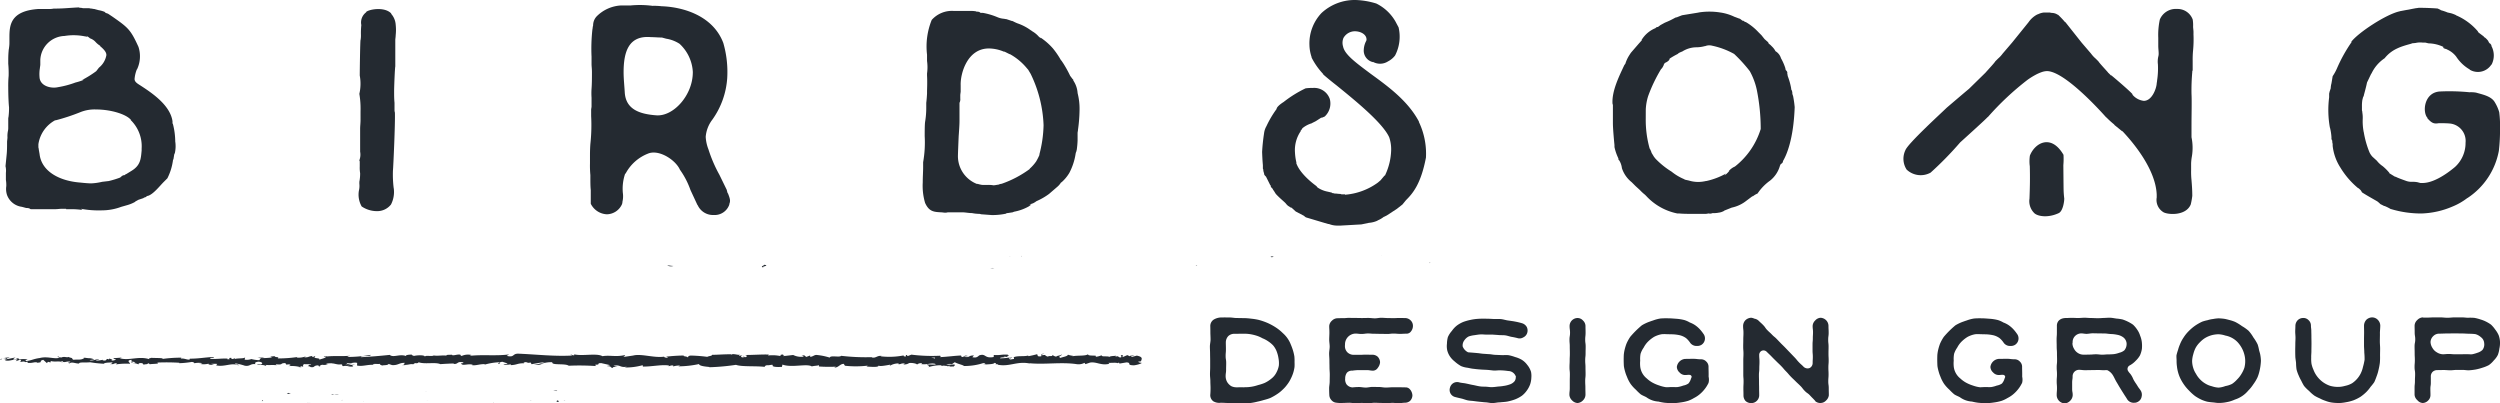
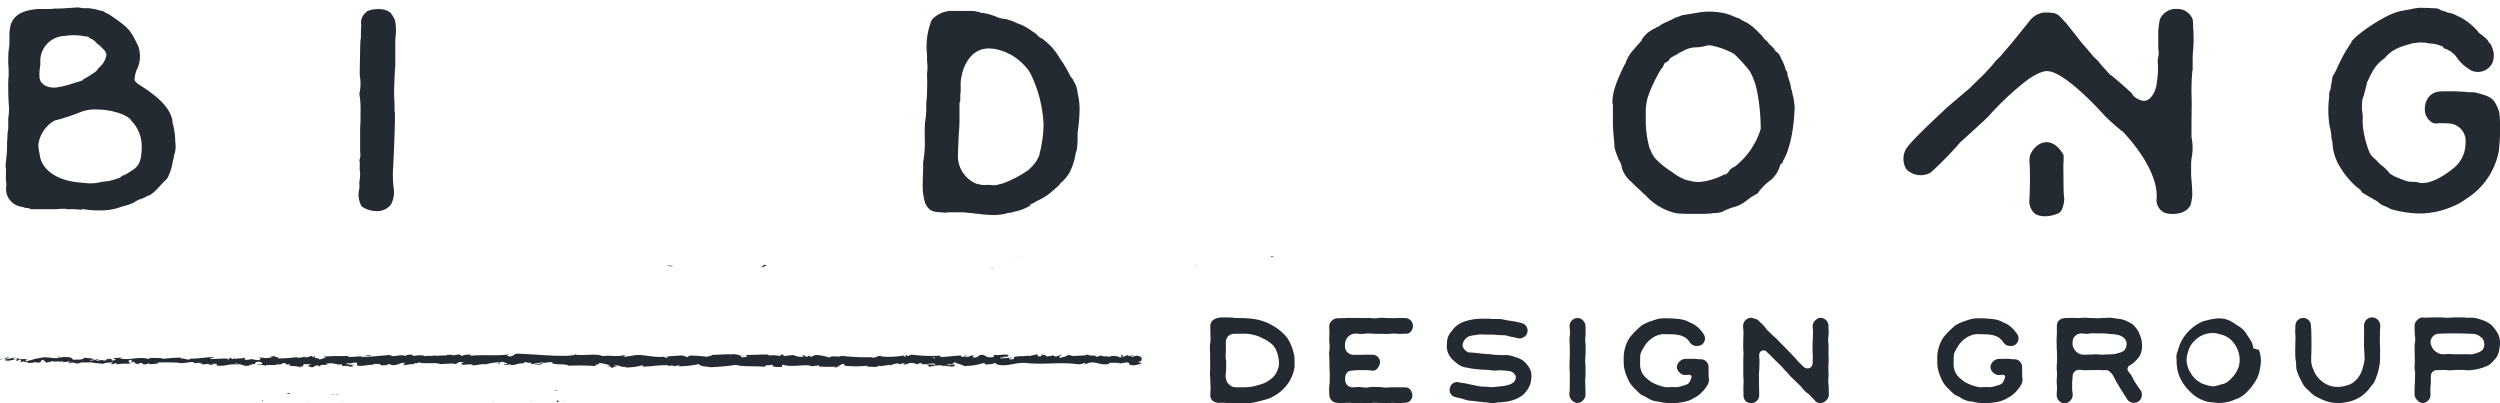
<svg xmlns="http://www.w3.org/2000/svg" width="375.677" height="60.627" viewBox="0 0 375.677 60.627">
  <g id="Group_306" data-name="Group 306" transform="translate(-75.999 -7353)">
    <g id="Group_146" data-name="Group 146" transform="translate(0 143)">
      <path id="Path_10" data-name="Path 10" d="M349.774,78.026a7.38,7.38,0,0,1,0,.792,5.46,5.46,0,0,1-.208.917,5.676,5.676,0,0,1-.361.862,4.67,4.67,0,0,1-.529.861,5.01,5.01,0,0,1-.682.765,5.166,5.166,0,0,1-.806.653,8.113,8.113,0,0,1-.9.528c-.042.028-.1.043-.14.07a7.728,7.728,0,0,1-.973.305c-.32.1-.639.182-.973.251a8.314,8.314,0,0,1-.987.195,9.488,9.488,0,0,1-1.085.069c-.348.014-.708,0-1.07-.013s-.723-.028-1.07-.042c-.43,0-.861-.042-1.293-.042a1.761,1.761,0,0,1-1.126-.223,1.138,1.138,0,0,1-.459-.945s.042-.4.042-1.043c0-.292-.028-.653-.028-1.043,0-.32-.055-.668-.055-1.029s.027-.695.027-1.042V77.831c0-.348-.014-.695-.014-1.043s-.027-.709-.027-1.042c0-.362.1-.709.1-1.043,0-.39-.028-.737-.028-1.043,0-.639-.013-1.029-.013-1.029a1.148,1.148,0,0,1,.514-.931,2.284,2.284,0,0,1,1.278-.32c.362-.014.723,0,1.1,0s.723.083,1.086.083.737.014,1.1.014a9.062,9.062,0,0,1,1.057.083,8.827,8.827,0,0,1,1.069.167,8.535,8.535,0,0,1,1.015.32,7.705,7.705,0,0,1,.974.444,8.328,8.328,0,0,1,.9.556,6.6,6.6,0,0,1,.806.682,4.39,4.39,0,0,1,1.209,1.738,8.479,8.479,0,0,1,.321.876,6.714,6.714,0,0,1,.208.9,7.5,7.5,0,0,1,.027.778m-2.363.6a3.79,3.79,0,0,0-.042-1.043,4.886,4.886,0,0,0-.306-1.154,3.2,3.2,0,0,0-.5-.834,4.192,4.192,0,0,0-.75-.626,4.253,4.253,0,0,0-.862-.459,4.586,4.586,0,0,0-.89-.389,6.877,6.877,0,0,0-.931-.223,5.619,5.619,0,0,0-.974-.07c-.667-.013-.667.014-1.334.014a1.33,1.33,0,0,0-.987.321,1.374,1.374,0,0,0-.39.986c0,.5.014.5.014,1.016s-.042.514-.042,1.015.083.514.083,1.029-.014.5-.014,1.015-.069.514-.069,1.015a1.808,1.808,0,0,0,.223.835,1.874,1.874,0,0,0,.611.625,1.805,1.805,0,0,0,.835.181c.528,0,.528-.014,1.069,0h.084v-.014a5.932,5.932,0,0,0,2.043-.32,6.946,6.946,0,0,0,.987-.319,4.684,4.684,0,0,0,1.043-.669,2.679,2.679,0,0,0,.764-.959,3.33,3.33,0,0,0,.334-.973" transform="translate(-79.246 7186.327)" fill="#242a31" />
      <path id="Path_11" data-name="Path 11" d="M366.928,82.251a1.544,1.544,0,0,1,.306.834,1.215,1.215,0,0,1-.362.835,1.142,1.142,0,0,1-.834.264c-.014,0-.014.013-.027.013-.291,0-.583.083-.877.083s-.583-.069-.875-.069-.6.056-.89.056-.583-.042-.876-.042c-.32,0-.639-.028-.959-.028s-.626.083-.946.083-.639-.055-.959-.055-.626.042-.946.042-.64-.07-.959-.07-.64.028-.946.028a4.832,4.832,0,0,1-1.1-.056,1.087,1.087,0,0,1-.639-.4,1.155,1.155,0,0,1-.292-.723s-.027-.39-.027-1.029c0-.305.083-.653.083-1.043,0-.333.013-.681.013-1.042,0-.334-.042-.681-.042-1.043s-.013-.695-.013-1.043-.042-.695-.042-1.042.083-.7.083-1.043-.07-.709-.07-1.029c0-.389.028-.751.028-1.042,0-.64-.028-.529-.028-1.043a1.178,1.178,0,0,1,.418-.793,1.2,1.2,0,0,1,.9-.36c.292-.014.583-.014.876-.014s.584-.056.877-.042.583.014.89.014.639.013.959.013.654-.013.973-.013.64.055.973.055.64-.083.96-.083.653.042.973.042c.291,0,.583.014.877.014s.569-.027.861-.027.583.013.875.013a1.2,1.2,0,0,1,.821.347,1.138,1.138,0,0,1,.347.793,1.323,1.323,0,0,1-.278.848.822.822,0,0,1-.709.361c-.473,0-.473.027-.959.027s-.473-.042-.959-.042-.487.056-.96.056-.487-.014-.96-.014-.487-.014-.959-.014c-.487,0-.487-.042-.96-.042s-.486.07-.973.07-.473-.056-.959-.056a1.623,1.623,0,0,0-1.53,1.529c0,.195-.014.195-.014.39a1.311,1.311,0,0,0,.376.9,1.366,1.366,0,0,0,.917.374h.917c.473,0,.473-.027.931-.027s.473.014.931.014a1.188,1.188,0,0,1,.848.292,1.276,1.276,0,0,1,.362.834,1.551,1.551,0,0,1-.335.834.883.883,0,0,1-.694.431c-.514,0-.459-.083-1.042-.083h-1.044a6.718,6.718,0,0,0-1.042.083,1.023,1.023,0,0,0-.821.305,1.41,1.41,0,0,0-.264.861,1.36,1.36,0,0,0,.195.877,1.2,1.2,0,0,0,.917.473,8.38,8.38,0,0,1,1-.056c.292,0,.626.083,1,.083.306,0,.64-.1.987-.1s.668.014,1,.014.667.083.986.083c.348,0,.7-.042,1-.042h1c.6,0,.5.014.987.014a.838.838,0,0,1,.708.361" transform="translate(-78.99 7186.328)" fill="#242a31" />
      <path id="Path_12" data-name="Path 12" d="M384.85,80.455a3.545,3.545,0,0,1-.181.973,3.745,3.745,0,0,1-.459.876,3.677,3.677,0,0,1-.779.835,4.971,4.971,0,0,1-1.015.542,7.556,7.556,0,0,1-1.112.32c-.347.07-.737.083-1.139.126-.083,0-.153.014-.252.014-.291.027-.611.1-.93.1s-.612-.083-.945-.111c-.306-.014-.612-.056-.931-.084s-.612-.069-.931-.111-.625-.042-.931-.112-.6-.195-.9-.264-.612-.139-.917-.222a1.094,1.094,0,0,1-.709-.514,1.118,1.118,0,0,1-.1-.876,1.138,1.138,0,0,1,.514-.709,1.12,1.12,0,0,1,.876-.112c.348.1.723.1,1.056.181.362.07.709.167,1.057.222.362.07.708.167,1.056.209.292.042.583.027.862.042s.583.069.861.069a8.072,8.072,0,0,0,.862-.083c.292-.027.612-.042.9-.1a4.3,4.3,0,0,0,.89-.209,1.584,1.584,0,0,0,.765-.487.98.98,0,0,0,.194-.6.415.415,0,0,1,.027-.112.151.151,0,0,1-.042-.069,1.214,1.214,0,0,0-1.125-.765,9.039,9.039,0,0,0-1.071-.1c-.361-.027-.722.042-1.084.028-.348-.028-.682-.083-.987-.1-.361-.027-.695-.027-1-.056-.375-.028-.708-.056-1-.1-.39-.027-.71-.125-.987-.166a3.56,3.56,0,0,1-.959-.251,5.531,5.531,0,0,1-.96-.695,3.457,3.457,0,0,1-.695-.737,2.951,2.951,0,0,1-.417-.931,2.993,2.993,0,0,1-.042-1,4.032,4.032,0,0,1,.138-.987,3.408,3.408,0,0,1,.6-.931,3.712,3.712,0,0,1,.75-.806,4.565,4.565,0,0,1,.96-.543,7.507,7.507,0,0,1,1.07-.305,7.731,7.731,0,0,1,1.21-.167c.473-.027.89-.027,1.222-.014.375,0,.737.028,1.085.042.375.014.737-.013,1.085.014.375.043.722.167,1.057.209.374.056.736.1,1.069.166a10.481,10.481,0,0,1,1.043.251,1.223,1.223,0,0,1,.709.57,1.193,1.193,0,0,1,.056.9,1.087,1.087,0,0,1-.584.653,1.038,1.038,0,0,1-.861.112,9.369,9.369,0,0,0-.931-.195c-.292-.056-.6-.181-.931-.222-.292-.042-.613-.014-.947-.042-.291-.028-.611-.042-.945-.07-.305-.013-.612.014-.946,0-.25,0-.556-.042-.876-.027-.291.014-.584.069-.877.111a4.367,4.367,0,0,0-.861.182,1.7,1.7,0,0,0-.653.556,1.275,1.275,0,0,0-.278.959,1.623,1.623,0,0,0,.807.876c.069.014.4.028,1.486.126.265.027.544.083.835.1s.57.042.848.055.569.083.848.1l1.028.043c.348.013.7-.028,1.044.013a6.194,6.194,0,0,1,.986.278,4.108,4.108,0,0,1,.96.39,2.938,2.938,0,0,1,.861.792,2.981,2.981,0,0,1,.57,1.056,3.156,3.156,0,0,1,.042.89m-2.294-.181c0,.027.014.056.014.042Z" transform="translate(-78.736 7186.33)" fill="#242a31" />
      <path id="Path_13" data-name="Path 13" d="M392.349,71.837a1.138,1.138,0,0,1,.375.807c0,.514.014.514.014,1.029s-.057.529-.057,1.042.07.515.07,1.03-.013.528-.013,1.042-.057.514-.057,1.043.043.514.043,1.029.014.528.014,1.043-.057.514-.057,1.042.028.514.028,1.029.014.529.014,1.043a1.223,1.223,0,0,1-.375.82,1.253,1.253,0,0,1-.821.4,1.222,1.222,0,0,1-.82-.4,1.255,1.255,0,0,1-.4-.82c0-.529.056-.529.056-1.043V80.929c0-.513.014-.513.014-1.028s-.056-.529-.056-1.043.027-.514.027-1.029.028-.529.028-1.043-.014-.514-.014-1.042-.042-.514-.042-1.03.083-.528.083-1.042-.069-.514-.069-1.043a1.211,1.211,0,0,1,1.209-1.168,1.086,1.086,0,0,1,.807.375" transform="translate(-78.473 7186.328)" fill="#242a31" />
      <path id="Path_14" data-name="Path 14" d="M411.071,81.262a4.652,4.652,0,0,1-.583.917,5.01,5.01,0,0,1-.765.778,4.527,4.527,0,0,1-.82.529,4.7,4.7,0,0,1-.876.418,7.079,7.079,0,0,1-1.168.25,9.3,9.3,0,0,1-1.2.111c-.417,0-.791-.042-1.125-.069a7.748,7.748,0,0,1-.96-.181,3.4,3.4,0,0,1-1.821-.653c-.278-.153-.6-.264-.861-.445a8.343,8.343,0,0,1-.71-.681,5.392,5.392,0,0,1-.806-.89,5.18,5.18,0,0,1-.543-1.07,5.34,5.34,0,0,1-.278-.778,5.829,5.829,0,0,1-.181-.821,16.72,16.72,0,0,1-.013-1.668,5.5,5.5,0,0,1,.138-.834,8.18,8.18,0,0,1,.251-.821,6.172,6.172,0,0,1,.584-1.07,13.838,13.838,0,0,1,1.737-1.724,6.253,6.253,0,0,1,1.1-.529c.2-.069.376-.138.571-.195a5.535,5.535,0,0,1,1.139-.305,10.863,10.863,0,0,1,1.168-.027c.4,0,.821.042,1.224.069a6.846,6.846,0,0,1,1.2.195,3.773,3.773,0,0,1,.807.362,3.825,3.825,0,0,1,.792.4,4.42,4.42,0,0,1,.682.583,5.751,5.751,0,0,1,.556.695,1.147,1.147,0,0,1-.278,1.682,1.228,1.228,0,0,1-.695.167,1.165,1.165,0,0,1-.988-.46,3.314,3.314,0,0,0-.638-.722,2.761,2.761,0,0,0-.89-.417,6.174,6.174,0,0,0-1.238-.153c-.236,0-.487-.013-.738-.013a4.575,4.575,0,0,0-.764,0,3.863,3.863,0,0,0-1.168.4,4.926,4.926,0,0,0-.987.792,3.736,3.736,0,0,0-.583.834,3.3,3.3,0,0,0-.459.918,4.1,4.1,0,0,0-.057,1.028,4.622,4.622,0,0,0,.015.987,2.655,2.655,0,0,0,.987,1.7,4.234,4.234,0,0,0,.861.625,5.644,5.644,0,0,0,.987.418,5.176,5.176,0,0,0,1.042.264c.265.014.556-.027.876-.027.278,0,.584.027.876,0a4.326,4.326,0,0,0,.834-.223,2.023,2.023,0,0,0,.765-.305,1.886,1.886,0,0,0,.39-.737.965.965,0,0,0,.1-.278A.329.329,0,0,0,408.25,80c-.348-.014-.348.027-.695.027a1.147,1.147,0,0,1-.82-.39,1.166,1.166,0,0,1-.4-.833,1.383,1.383,0,0,1,1.238-1.2c.6,0,.6-.014,1.2-.014s.584.07,1.182.07a1.085,1.085,0,0,1,.807.347,1.054,1.054,0,0,1,.334.807c0,.46.027.931.013,1.39,0,.126.042.251.042.376a1.789,1.789,0,0,1-.07.681" transform="translate(-78.355 7186.329)" fill="#242a31" />
      <path id="Path_15" data-name="Path 15" d="M428.517,71.8a1.229,1.229,0,0,1,.348.834c0,.529.027.529.027,1.043s-.069.529-.069,1.042c0,.529.055.529.055,1.043s-.013.529-.013,1.043.027.529.027,1.042c0,.529-.042.529-.042,1.043s.027.514.027,1.043-.042.514-.042,1.042.07.515.07,1.043.013.514.013,1.043a1.26,1.26,0,0,1-.43.807,1.119,1.119,0,0,1-.793.361,1.15,1.15,0,0,1-.778-.236c-.042-.042-.056-.112-.112-.153-.347-.374-.361-.361-.709-.737s-.416-.305-.777-.668-.321-.417-.682-.778-.375-.347-.737-.709-.375-.347-.723-.709-.334-.4-.695-.764-.333-.39-.681-.751-.375-.361-.738-.723-.375-.361-.722-.722-.375-.362-.737-.723a.68.68,0,0,0-.751-.181.69.69,0,0,0-.4.653c0,.5.042.5.042,1.015s-.027.5-.027,1-.056.5-.056,1,.014.514.014,1.016.013.5.013,1c0,.515.014.515.014,1.016a1.157,1.157,0,0,1-.361.834,1.141,1.141,0,0,1-.847.334,1.212,1.212,0,0,1-.848-.32,1.261,1.261,0,0,1-.306-.862c0-.529-.014-.529-.014-1.043s.028-.528.028-1.043-.042-.513-.042-1.042V77.857c0-.528.027-.528.027-1.042s-.042-.529-.042-1.043.014-.514.014-1.043.027-.514.027-1.042-.056-.515-.056-1.029a1.253,1.253,0,0,1,.362-.877,1.321,1.321,0,0,1,.861-.361,1.424,1.424,0,0,1,.473.139,1.2,1.2,0,0,1,.653.321c.334.333.361.319.695.667s.264.4.612.751.361.32.695.668.375.305.709.653l.668.695c.348.347.348.333.681.681s.334.348.668.695l.667.695c.334.348.306.375.64.723s.361.32.695.667a.864.864,0,0,0,.9.209.831.831,0,0,0,.473-.778c0-.459.027-.459.027-.917s-.042-.473-.042-.931v-.932c0-.459.042-.459.042-.917s.029-.473.029-.931-.057-.459-.057-.917a1.2,1.2,0,0,1,.375-.821,1.183,1.183,0,0,1,.807-.417,1.26,1.26,0,0,1,.848.375" transform="translate(-78.098 7186.328)" fill="#242a31" />
      <path id="Path_16" data-name="Path 16" d="M457.51,81.262a4.649,4.649,0,0,1-.583.917,5.009,5.009,0,0,1-.765.778,4.522,4.522,0,0,1-.82.529,4.7,4.7,0,0,1-.876.418,7.078,7.078,0,0,1-1.168.25,9.3,9.3,0,0,1-1.2.111c-.417,0-.791-.042-1.125-.069a7.745,7.745,0,0,1-.96-.181,3.4,3.4,0,0,1-1.821-.653c-.278-.153-.6-.264-.861-.445a8.339,8.339,0,0,1-.71-.681,5.393,5.393,0,0,1-.806-.89,5.179,5.179,0,0,1-.543-1.07A5.344,5.344,0,0,1,445,79.5a5.838,5.838,0,0,1-.181-.821,16.757,16.757,0,0,1-.013-1.668,5.505,5.505,0,0,1,.138-.834,8.18,8.18,0,0,1,.251-.821,6.177,6.177,0,0,1,.584-1.07,13.838,13.838,0,0,1,1.737-1.724,6.25,6.25,0,0,1,1.1-.529c.2-.069.376-.138.571-.195a5.535,5.535,0,0,1,1.139-.305,10.864,10.864,0,0,1,1.168-.027c.4,0,.821.042,1.224.069a6.845,6.845,0,0,1,1.2.195,3.776,3.776,0,0,1,.807.362,3.826,3.826,0,0,1,.792.4,4.423,4.423,0,0,1,.682.583,5.757,5.757,0,0,1,.556.695,1.147,1.147,0,0,1-.278,1.682,1.228,1.228,0,0,1-.7.167,1.165,1.165,0,0,1-.988-.46,3.314,3.314,0,0,0-.638-.722,2.76,2.76,0,0,0-.89-.417,6.174,6.174,0,0,0-1.238-.153c-.236,0-.487-.013-.738-.013a4.576,4.576,0,0,0-.764,0,3.864,3.864,0,0,0-1.168.4,4.925,4.925,0,0,0-.987.792,3.736,3.736,0,0,0-.583.834,3.3,3.3,0,0,0-.459.918,4.1,4.1,0,0,0-.057,1.028,4.622,4.622,0,0,0,.015.987,2.655,2.655,0,0,0,.987,1.7,4.24,4.24,0,0,0,.861.625,5.644,5.644,0,0,0,.987.418,5.175,5.175,0,0,0,1.042.264c.265.014.556-.027.877-.027.278,0,.584.027.876,0a4.326,4.326,0,0,0,.834-.223,2.022,2.022,0,0,0,.765-.305,1.884,1.884,0,0,0,.39-.737.964.964,0,0,0,.1-.278.329.329,0,0,0-.306-.292c-.348-.014-.348.027-.695.027a1.147,1.147,0,0,1-.82-.39,1.167,1.167,0,0,1-.4-.833,1.383,1.383,0,0,1,1.238-1.2c.6,0,.6-.014,1.2-.014s.584.07,1.182.07a1.085,1.085,0,0,1,.807.347,1.054,1.054,0,0,1,.334.807c0,.46.027.931.013,1.39,0,.126.042.251.042.376a1.788,1.788,0,0,1-.07.681" transform="translate(-77.68 7186.329)" fill="#242a31" />
      <path id="Path_17" data-name="Path 17" d="M475.234,83.335a1.077,1.077,0,0,1-.514.695,1.05,1.05,0,0,1-.6.167,1.155,1.155,0,0,1-1.029-.5c-.265-.444-.236-.361-.557-.876-.166-.264-.36-.57-.556-.89-.18-.292-.347-.6-.528-.89-.195-.334-.334-.668-.487-.917a2.039,2.039,0,0,0-.514-.6c-.389-.278-.361-.236-.751-.223-.486.014-.486-.027-.973-.027s-.486.014-.986.014-.487.013-.973.013-.488-.055-.974-.055a.969.969,0,0,0-.918.986c0,.473-.069.473-.069.946v.946c0,.459.083.459.083.931a1.24,1.24,0,0,1-.361.82,1.265,1.265,0,0,1-.806.417,1.256,1.256,0,0,1-1.238-1.251c0-.514.042-.514.042-1.043,0-.513-.042-.513-.042-1.042s.042-.514.042-1.043-.042-.514-.042-1.043c0-.513.056-.513.056-1.029s-.014-.528-.014-1.042-.042-.529-.042-1.043-.014-.528-.014-1.043.042-.528.042-1.042V72.63a1.13,1.13,0,0,1,.236-.722,1.274,1.274,0,0,1,.473-.334,1.825,1.825,0,0,1,.668-.112c.292,0,.6-.027.89-.027s.6.027.89.027c.334,0,.668-.042,1-.042s.653.042.988.042.667.028,1,.028c.305,0,.625-.028.946-.042.305,0,.625-.043.93-.028.321.014.626.083.931.125a6.5,6.5,0,0,1,.931.139,6.105,6.105,0,0,1,.807.334,5.574,5.574,0,0,1,.752.445,4.169,4.169,0,0,1,.638.764,3.262,3.262,0,0,1,.431.89,3.626,3.626,0,0,1,.251.946,5.091,5.091,0,0,1,.014,1.029,3.867,3.867,0,0,1-.292.987,3.548,3.548,0,0,1-.639.806,3.491,3.491,0,0,1-.947.723.6.6,0,0,0-.221.778c.235.39.305.348.542.738s.182.417.417.806.251.362.486.752.279.361.514.75a1.2,1.2,0,0,1,.084.9M464.849,75.3a1.649,1.649,0,0,0,.251.806,1.588,1.588,0,0,0,.57.612,1.535,1.535,0,0,0,.82.251c.473.014.473-.014.946-.014s.473-.042.945-.042.473.056.946.056.473-.042.931-.042a8.154,8.154,0,0,0,.848-.042,3.985,3.985,0,0,0,.807-.209,1.807,1.807,0,0,0,.737-.361,1.494,1.494,0,0,0,.335-1.084,1.29,1.29,0,0,0-.53-.89,2.173,2.173,0,0,0-.89-.362,5.233,5.233,0,0,0-.945-.112c-.321-.013-.653-.083-.96-.083s-.583-.013-.876-.013-.583-.014-.876-.014-.584.069-.877.083-.583-.069-.875-.069a1.353,1.353,0,0,0-.931.417,1.261,1.261,0,0,0-.348.917c0,.1-.027.1-.027.195" transform="translate(-77.422 7186.327)" fill="#242a31" />
-       <path id="Path_18" data-name="Path 18" d="M492.624,76.243c.069.278.166.542.208.82a5.669,5.669,0,0,1,.083.835,8.478,8.478,0,0,1-.083.847,7.879,7.879,0,0,1-.166.821,5.509,5.509,0,0,1-.265.807,6.165,6.165,0,0,1-.625,1.042,5.575,5.575,0,0,1-.765.946,4.25,4.25,0,0,1-2,1.348,5.507,5.507,0,0,1-.792.292,7.881,7.881,0,0,1-.821.166,5.681,5.681,0,0,1-.848.056c-.277,0-.556-.056-.834-.083a8.176,8.176,0,0,1-.834-.1,5.061,5.061,0,0,1-.806-.264,6.249,6.249,0,0,1-1.071-.6,7.246,7.246,0,0,1-.9-.82,6.179,6.179,0,0,1-.778-.931,6.659,6.659,0,0,1-.6-1.056,5.685,5.685,0,0,1-.278-.807,5.346,5.346,0,0,1-.153-.821,5.682,5.682,0,0,1-.055-.847c0-.279-.042-.57-.014-.848a7.775,7.775,0,0,1,.235-.807,5.691,5.691,0,0,1,.279-.807,5.289,5.289,0,0,1,.569-1.07,5.615,5.615,0,0,1,.765-.946,7.188,7.188,0,0,1,.931-.792,7.451,7.451,0,0,1,1.071-.612,5.315,5.315,0,0,1,.806-.222,4.477,4.477,0,0,1,.834-.181,5.71,5.71,0,0,1,.834-.1,8.486,8.486,0,0,1,.848.069c.279.043.556.126.834.195a5.961,5.961,0,0,1,.793.265,7.2,7.2,0,0,1,1.042.639,6.149,6.149,0,0,1,1,.709,5.582,5.582,0,0,1,.71.987,6.815,6.815,0,0,1,.638,1.042,5.84,5.84,0,0,1,.21.821m-2.642,3.628a4.392,4.392,0,0,0,.444-.931,3.911,3.911,0,0,0-.027-2.071,4.163,4.163,0,0,0-.4-.96,4.378,4.378,0,0,0-.613-.834,3.418,3.418,0,0,0-1.821-.973,3.929,3.929,0,0,0-1.015-.195,4.266,4.266,0,0,0-1.028.139,4.114,4.114,0,0,0-.96.4,3.975,3.975,0,0,0-.807.653,3.723,3.723,0,0,0-.64.821,4.407,4.407,0,0,0-.36.959,4.17,4.17,0,0,0-.182,1.016,3.565,3.565,0,0,0,.154,1.028,3.345,3.345,0,0,0,.429.931,3.62,3.62,0,0,0,.613.835,3.558,3.558,0,0,0,.807.639,3.245,3.245,0,0,0,.959.39,3.6,3.6,0,0,0,1.015.208,3.678,3.678,0,0,0,1.029-.236,3.576,3.576,0,0,0,.988-.32,4,4,0,0,0,.777-.681,4.088,4.088,0,0,0,.64-.821" transform="translate(-77.164 7186.329)" fill="#242a31" />
+       <path id="Path_18" data-name="Path 18" d="M492.624,76.243c.069.278.166.542.208.82a5.669,5.669,0,0,1,.083.835,8.478,8.478,0,0,1-.083.847,7.879,7.879,0,0,1-.166.821,5.509,5.509,0,0,1-.265.807,6.165,6.165,0,0,1-.625,1.042,5.575,5.575,0,0,1-.765.946,4.25,4.25,0,0,1-2,1.348,5.507,5.507,0,0,1-.792.292,7.881,7.881,0,0,1-.821.166,5.681,5.681,0,0,1-.848.056c-.277,0-.556-.056-.834-.083a8.176,8.176,0,0,1-.834-.1,5.061,5.061,0,0,1-.806-.264,6.249,6.249,0,0,1-1.071-.6,7.246,7.246,0,0,1-.9-.82,6.179,6.179,0,0,1-.778-.931,6.659,6.659,0,0,1-.6-1.056,5.685,5.685,0,0,1-.278-.807,5.346,5.346,0,0,1-.153-.821,5.682,5.682,0,0,1-.055-.847c0-.279-.042-.57-.014-.848a7.775,7.775,0,0,1,.235-.807,5.691,5.691,0,0,1,.279-.807,5.289,5.289,0,0,1,.569-1.07,5.615,5.615,0,0,1,.765-.946,7.188,7.188,0,0,1,.931-.792,7.451,7.451,0,0,1,1.071-.612,5.315,5.315,0,0,1,.806-.222,4.477,4.477,0,0,1,.834-.181,5.71,5.71,0,0,1,.834-.1,8.486,8.486,0,0,1,.848.069a5.961,5.961,0,0,1,.793.265,7.2,7.2,0,0,1,1.042.639,6.149,6.149,0,0,1,1,.709,5.582,5.582,0,0,1,.71.987,6.815,6.815,0,0,1,.638,1.042,5.84,5.84,0,0,1,.21.821m-2.642,3.628a4.392,4.392,0,0,0,.444-.931,3.911,3.911,0,0,0-.027-2.071,4.163,4.163,0,0,0-.4-.96,4.378,4.378,0,0,0-.613-.834,3.418,3.418,0,0,0-1.821-.973,3.929,3.929,0,0,0-1.015-.195,4.266,4.266,0,0,0-1.028.139,4.114,4.114,0,0,0-.96.4,3.975,3.975,0,0,0-.807.653,3.723,3.723,0,0,0-.64.821,4.407,4.407,0,0,0-.36.959,4.17,4.17,0,0,0-.182,1.016,3.565,3.565,0,0,0,.154,1.028,3.345,3.345,0,0,0,.429.931,3.62,3.62,0,0,0,.613.835,3.558,3.558,0,0,0,.807.639,3.245,3.245,0,0,0,.959.39,3.6,3.6,0,0,0,1.015.208,3.678,3.678,0,0,0,1.029-.236,3.576,3.576,0,0,0,.988-.32,4,4,0,0,0,.777-.681,4.088,4.088,0,0,0,.64-.821" transform="translate(-77.164 7186.329)" fill="#242a31" />
      <path id="Path_19" data-name="Path 19" d="M510.542,73.785c0,.4-.014.807-.014,1.2,0,.362.043.709.043,1.07s-.013.709-.013,1.071a9,9,0,0,1-.029,1.07,9.243,9.243,0,0,1-.194,1.043,6.44,6.44,0,0,1-.306,1.015,8.483,8.483,0,0,1-.333.834,6.611,6.611,0,0,1-.543.695,5.822,5.822,0,0,1-.695.834,6.55,6.55,0,0,1-.834.682,6.331,6.331,0,0,1-1.056.528,6.268,6.268,0,0,1-1.14.292,6.333,6.333,0,0,1-1.155.125c-.055,0-.111-.013-.166-.013a6.423,6.423,0,0,1-.9-.084,4.537,4.537,0,0,1-.877-.25,4.941,4.941,0,0,1-.834-.362,6,6,0,0,1-.792-.4,5.649,5.649,0,0,1-.806-.709,5.56,5.56,0,0,1-.765-.765,7.764,7.764,0,0,1-.417-.778,6.853,6.853,0,0,1-.389-.792,5.483,5.483,0,0,1-.32-.917,7.449,7.449,0,0,1-.07-.96c-.027-.32-.1-.639-.111-.973s-.014-.639-.014-.959.014-.626.014-.931.027-.612.027-.918-.042-.612-.042-.917.028-.612.028-.917a1.221,1.221,0,0,1,.347-.807,1.147,1.147,0,0,1,.792-.334,1.072,1.072,0,0,1,.834.32,1.1,1.1,0,0,1,.361.834c0,.251.056.514.056.765s.014.514.014.765c0,.389.013.778.013,1.168s-.013.778-.013,1.168c0,.305-.042.625-.028.931a5.232,5.232,0,0,0,.042.93,4.172,4.172,0,0,0,.292.89,4.031,4.031,0,0,0,.6,1.071,4.171,4.171,0,0,0,.877.834,4.124,4.124,0,0,0,1.016.514,4.259,4.259,0,0,0,1.125.166,3.752,3.752,0,0,0,1.126-.153,3.509,3.509,0,0,0,1.07-.4A3.858,3.858,0,0,0,507.65,79.8a4.29,4.29,0,0,0,.348-1,8.943,8.943,0,0,0,.236-1.057,9.569,9.569,0,0,0-.042-1.07c0-.361-.042-.722-.042-1.07v-1c0-.335.013-.668.013-1s-.013-.668-.013-1a1.327,1.327,0,0,1,.375-.9,1.29,1.29,0,0,1,.9-.334,1.2,1.2,0,0,1,.821.39,1.266,1.266,0,0,1,.348.834c0,.4-.057.792-.057,1.2" transform="translate(-76.908 7186.326)" fill="#242a31" />
      <path id="Path_20" data-name="Path 20" d="M528.239,76.023a3.866,3.866,0,0,1-.237.987,3.089,3.089,0,0,1-.6.82,3.614,3.614,0,0,1-.751.709,5.311,5.311,0,0,1-.959.389,7.869,7.869,0,0,1-.987.265,9.049,9.049,0,0,1-1.029.125c-.32.014-.626-.056-.945-.056s-.625.014-.946,0c-.305,0-.625.056-.931.056s-.64-.042-.959-.042c-.334,0-.653.014-.973.014a1.011,1.011,0,0,0-.723.264.969.969,0,0,0-.265.737v.9c0,.459-.069.459-.069.918,0,.444.014.444.014.9a1.111,1.111,0,0,1-.334.834,1.183,1.183,0,0,1-.834.39,1.14,1.14,0,0,1-.807-.431A1.176,1.176,0,0,1,515.49,83V81.959c0-.515.056-.515.056-1.043s.027-.514.027-1.043-.083-.514-.083-1.042.042-.515.042-1.029c0-.529-.027-.529-.027-1.043s-.014-.529-.014-1.043.1-.529.1-1.043-.083-.528-.083-1.042-.014-.529-.014-1.043a1.191,1.191,0,0,1,.4-.82,1.248,1.248,0,0,1,.82-.4c.014,0,.028.014.042.014.028,0,.042.014.056.014h.751c.249,0,.5-.028.764-.028h1.057c.347,0,.695.056,1.056.056s.7-.056,1.056-.056h.988c.333-.013.667.042,1,.056a7.818,7.818,0,0,1,.987.014,6.769,6.769,0,0,1,.959.251,4.65,4.65,0,0,1,.807.32,5.507,5.507,0,0,1,.738.444,4.632,4.632,0,0,1,.639.751,3.814,3.814,0,0,1,.513.848,3.273,3.273,0,0,1,.2.973,4.126,4.126,0,0,1-.083,1m-2.295-.821a1.2,1.2,0,0,0-.486-.861,2.064,2.064,0,0,0-.835-.46,7.609,7.609,0,0,0-.973-.055c-.361-.014-.708-.042-1.056-.042s-.709-.014-1.057-.014c-.389,0-.777.014-1.167.014s-.779.027-1.169.027a1.236,1.236,0,0,0-.9.361,1.288,1.288,0,0,0-.417.9,1.778,1.778,0,0,0,.292.89,1.738,1.738,0,0,0,.652.653,1.784,1.784,0,0,0,.89.292c.445,0,.445-.042.89-.042s.459.042.9.042h.9c.444,0,.444-.014.889-.014.306,0,.6.042.848.014a5.277,5.277,0,0,0,.821-.236,1.813,1.813,0,0,0,.723-.417,1.35,1.35,0,0,0,.25-1.057" transform="translate(-76.652 7186.326)" fill="#242a31" />
      <path id="Path_21" data-name="Path 21" d="M26.657,21.658a4.8,4.8,0,0,1-.059,1.821c-.118.118-.118.47-.176.705,0,.176-.118.294-.118.47a8.513,8.513,0,0,1-.822,2.585l-.529.529c-.647.647-1.587,1.88-2.409,2.115-.118,0-.176.059-.294.176l-.471.117.294-.059-.235.117-.705.235-.529.294h.059a5.338,5.338,0,0,1-1.293.529l-.822.235a8.308,8.308,0,0,1-2.879.529,14.437,14.437,0,0,1-3.173-.235l.235.176a13.31,13.31,0,0,0-1.469-.118h-1c0-.059,0-.059.059-.059H9.676c-.353,0-.705.059-1,.059H5.211c-.177,0-.236.059-.471-.117a1.443,1.443,0,0,0-.469-.059l-.647-.176a2.754,2.754,0,0,1-2.233-1.763,2.9,2.9,0,0,1-.117-1.351,5.07,5.07,0,0,0-.059-.94V26.417a2.873,2.873,0,0,0-.059-1l.176-1.763c.059-.587.059-1.234.059-1.88,0-.176.059-.47.059-.705a3.634,3.634,0,0,1,.059-.881,2.213,2.213,0,0,0,.059-.588V18.309c0-.176.059-.353.059-.47a9.87,9.87,0,0,0,.059-1.292c-.059-.471-.118-1.763-.118-3a16.56,16.56,0,0,1,.059-1.7,15.534,15.534,0,0,0-.059-1.822V9.5c0-.176,0-.822.059-1.41,0-.176.059-.352.059-.47a4.585,4.585,0,0,0,.059-.764V6.146c0-1.822.059-4.054,4.348-4.348H7.8a3.016,3.016,0,0,0,.587-.059c.059,0,1,0,1.822-.059.882-.059,1.763-.118,1.939-.118.059,0,.118.059.235.059a1.312,1.312,0,0,1,.412.059h.94a1.439,1.439,0,0,0,.411.059,1.268,1.268,0,0,0,.353.059l.647.176a4.079,4.079,0,0,1,1.116.352l-.235-.059c.059,0,.118.117.176.117l.353.118.705.47c2.35,1.645,2.7,1.939,3.878,4.524a4.587,4.587,0,0,1-.235,3.408v-.059a5.023,5.023,0,0,0-.353,1.469c0,.411.353.647.823.94,1.821,1.175,4.524,3,4.877,5.405,0,.353,0,.353.059.412a10.79,10.79,0,0,1,.353,2.585m-6.7-3.173h.059c-.705-.881-3.056-1.586-5.229-1.586a5.728,5.728,0,0,0-2.409.411,30.378,30.378,0,0,1-3.76,1.235l.059-.059a4.894,4.894,0,0,0-2.585,3.643v.411c0,.118.059.235.059.353,0,.059.059.352.118.705.294,2.585,2.938,4.054,6.17,4.289.529.059,1.234.117,1.586.117a8.512,8.512,0,0,0,1.645-.235l1-.117a14.235,14.235,0,0,0,1.88-.588l-.176.059c.235-.176.353-.352.647-.352.118-.059.118-.117.294-.176l.764-.47c1.352-.822,1.41-1.762,1.528-3.055v-.294a5.5,5.5,0,0,0-1.645-4.289M6.327,10.67a5.411,5.411,0,0,0-.059,1.352c.059,1.351,1.7,1.762,2.761,1.527a13.86,13.86,0,0,0,2.644-.705c.529-.118,1.528-.47,1.117-.411l-.176.059a15.8,15.8,0,0,0,2.174-1.351l.411-.529a3.078,3.078,0,0,0,1.116-1.88c0-.353-.176-.705-.939-1.352V7.321a3.128,3.128,0,0,1-.705-.588,1.972,1.972,0,0,0-.823-.529l-.059-.059-.47-.353.176.176h-.059c-.059,0-.294-.059-.353-.059a8.444,8.444,0,0,0-3.055-.059A3.77,3.77,0,0,0,6.386,9.437v.705c0,.176-.059.411-.059.529" transform="translate(75.67 7209.554)" fill="#242a31" />
      <path id="Path_22" data-name="Path 22" d="M75.481,29.159a3.026,3.026,0,0,0,.059-1v-.294a6.357,6.357,0,0,0,.118-1.292,5.018,5.018,0,0,1-.059-1V24.87c0-.176-.059-.176-.059-.235a2.391,2.391,0,0,0,.118-1.293V19.934c0-.47.059-.881.059-1.351V17.29a13.615,13.615,0,0,0-.176-2.643,6.858,6.858,0,0,0,.059-2.762c0-.529.059-5.112.118-5.347V6.6a4.178,4.178,0,0,0,.059-.822,11.374,11.374,0,0,1,.059-1.47A1.9,1.9,0,0,1,76.6,2.366h-.059c.353-.412,2.82-.881,3.819.235H80.3A2.708,2.708,0,0,1,81,4.246a7.18,7.18,0,0,1,0,1.587c0,.235-.059.587-.059.7v4c-.059.176-.176,3-.176,3.7,0,.587,0,1.174.059,1.762v1.058a1.326,1.326,0,0,0,.059.411c.059,1.587-.235,8.109-.294,8.7a16.68,16.68,0,0,0,.118,2.7v-.059a4.138,4.138,0,0,1-.411,2.468,2.622,2.622,0,0,1-2.115,1,4.074,4.074,0,0,1-2.291-.705,3.59,3.59,0,0,1-.412-2.409" transform="translate(54.459 7209.455)" fill="#242a31" />
-       <path id="Path_23" data-name="Path 23" d="M144.669,28.919c.059.176.059.352.176.47.235.646.47,1.116.117,1.7l.118-.176a2.335,2.335,0,0,1-2.409,1.7,2.524,2.524,0,0,1-2.409-1.527v.059L139.2,28.86a12.155,12.155,0,0,0-1.586-3.055c-.647-1.469-3.173-3.114-4.818-2.409a6.5,6.5,0,0,0-3.349,3c-.059,0-.059.059-.059,0a6.955,6.955,0,0,0-.352,2.879,3.627,3.627,0,0,1-.059,1.352,1.008,1.008,0,0,1-.118.47,2.541,2.541,0,0,1-2.233,1.41,2.844,2.844,0,0,1-2.409-1.586V28.86c-.059-.529-.059-1.234-.059-1.821v-.412a15.481,15.481,0,0,1-.059-1.762V23.69c0-.235,0-.94.059-1.762a26.036,26.036,0,0,0,.117-4.172v-.939c0-.177.059-.353.059-.529V14.994a10.407,10.407,0,0,1,0-1.352c.059-.764.059-1.762.059-2.468,0-.588-.059-.882-.059-1.235V8.825a26.588,26.588,0,0,1,.118-4c0-.059.059-.294.059-.47a1.341,1.341,0,0,0,.059-.235,1.981,1.981,0,0,1,.529-1.351,5.572,5.572,0,0,1,3.7-1.645h1.41a14.608,14.608,0,0,1,3.291.059,9.442,9.442,0,0,1,1.351.059c3.349.117,7.756,1.469,9.284,5.523a15.687,15.687,0,0,1,.587,5.287,12.133,12.133,0,0,1-2.233,6.229,4.877,4.877,0,0,0-1,2.585,6.031,6.031,0,0,0,.411,1.88,20.723,20.723,0,0,0,1.645,3.819l1.117,2.291Zm-5.112-17.745a6.2,6.2,0,0,0-2-4.289,5.21,5.21,0,0,0-2-.764l-.647-.176c-.587,0-1.116-.059-1.645-.059-3.349-.294-4.114,2.174-4.114,5.288,0,1,.118,2,.176,3.055.176,2.586,2.35,3.232,4.759,3.408,2.585.176,5.465-3.056,5.465-6.463" transform="translate(40.557 7209.695)" fill="#242a31" />
      <path id="Path_24" data-name="Path 24" d="M217.359,14.641a9.437,9.437,0,0,1,.294,2.585,22.831,22.831,0,0,1-.235,2.938c0,.176-.059.352-.059.469V21.75a12.67,12.67,0,0,1-.117,1.352c0,.059-.059.235-.059.294a1.221,1.221,0,0,0-.117.353,9.189,9.189,0,0,1-.94,2.879,5.866,5.866,0,0,1-1.234,1.469v-.059a2.579,2.579,0,0,1-.529.646L213.069,29.8a9.539,9.539,0,0,1-1.821,1.057l-.294.118.236-.059-.529.294-.352.117-.176.118.294-.059-.411.294a7.128,7.128,0,0,1-2.057.764,1.227,1.227,0,0,0-.353.117l-.764.118c-.117,0-.176,0-.234.059h.117a9.759,9.759,0,0,1-1.939.235h-.353l-1.586-.118a.931.931,0,0,0-.235-.059,5.936,5.936,0,0,1-1.117-.117c-.529,0-1-.118-1.527-.118h-2c-.176,0-.294.059-.469.059-.236,0-.471-.059-.706-.059-1.057-.059-1.762-.117-2.35-1.41a9.091,9.091,0,0,1-.353-3.056c0-.823.059-1.7.059-2.292v-.764a17.118,17.118,0,0,0,.234-3.936c0-.412,0-1.7.059-2.115a12.786,12.786,0,0,0,.176-2.233V16.11c.059-.411.118-1.293.118-1.41v-.294c0-.294.059-1.41,0-2.409V11.7a6.734,6.734,0,0,0,0-1.88v-.94a10.6,10.6,0,0,1,.705-5.229A4.065,4.065,0,0,1,198.733,2.3h2.409a5.074,5.074,0,0,1,.94.059l.117.059a.792.792,0,0,1,.529.117h-.059c.059.059.235.059.47.059a10.208,10.208,0,0,1,2.174.647,3.094,3.094,0,0,0,.94.235c.059,0,.294.059.411.059l.881.294c-.117-.117.353.177.823.353a7.279,7.279,0,0,1,2,1.058l-.059-.059.235.176a3.881,3.881,0,0,1,1,.822l.294.235-.059-.117a9.4,9.4,0,0,1,1.88,1.645,12.388,12.388,0,0,1,1.234,1.821V9.705l.352.529a17.966,17.966,0,0,1,1,1.822l.353.47.118.117v.118a3.8,3.8,0,0,1,.646,1.88M211.6,23.924a18.6,18.6,0,0,0,.647-4.465,19.158,19.158,0,0,0-1.939-7.7l-.353-.587.059.059-.353-.411a8.818,8.818,0,0,0-2.527-2.057l.059.059-.823-.412.059.059a.214.214,0,0,0-.176-.059,5.857,5.857,0,0,0-2.233-.469c-3.231,0-4.289,3.76-4.23,5.523v.94c0,.117-.059.411-.059.587v.47a1.16,1.16,0,0,1-.118.647v2.761c0,.529-.059,1.352-.117,2.174v-.059c-.059,1.352-.118,2.82-.118,3.114a4.487,4.487,0,0,0,2.938,4.231l-.059-.059c.235.059.411.118.47.118a1.817,1.817,0,0,0,.588.059h.529a4.177,4.177,0,0,1,.882.059,3.542,3.542,0,0,0,.705-.117l-.177.117a2,2,0,0,1,.706-.235,15.939,15.939,0,0,0,4.23-2.233h-.059a6.139,6.139,0,0,0,1-1.117,8.709,8.709,0,0,0,.529-1.057Zm-6.346,4.583-.117.118Zm1.235-20.036h0Z" transform="translate(20.57 7209.342)" fill="#242a31" />
-       <path id="Path_25" data-name="Path 25" d="M289.039,18.332a11.076,11.076,0,0,1,1.057,5.347c-.764,4-2,5.406-3,6.4l-.529.647-.822.646-1.528,1-.469.234.059-.059a3.72,3.72,0,0,1-1,.588h.059a3.909,3.909,0,0,1-1.351.352l-1.117.235-3.113.176h-.647a3.443,3.443,0,0,1-1.116-.235h-.117l-3.35-1a2.309,2.309,0,0,1-.294-.235l-1.234-.647-.705-.646.059.117-.47-.294a1.933,1.933,0,0,1-.352-.353c-.176-.235-.881-.764-1.528-1.469l-.294-.47a.865.865,0,0,1-.176-.294c-.234-.235-.294-.294-.294-.47,0-.059-.117-.117-.117-.176l-.587-1.175c-.235-.234-.294-.294-.294-.529a1.392,1.392,0,0,1-.118-.529c0-.059-.059-.117-.059-.176v-.47c0-.117-.059-.47-.117-2a28.224,28.224,0,0,1,.294-2.82,2.8,2.8,0,0,1,.352-1.057,14.992,14.992,0,0,1,1.527-2.585c0-.294.588-.764,1.058-1.057A17.5,17.5,0,0,1,272,13.279a6.07,6.07,0,0,1,1.058-.059,2.474,2.474,0,0,1,2.585,1.645,2.651,2.651,0,0,1-.763,2.645l-.411.176h-.118l-.822.529-.588.294H273a3.883,3.883,0,0,0-1.47.764,1.806,1.806,0,0,1-.294.411h.059a5.048,5.048,0,0,0-.881,3.231,7.949,7.949,0,0,0,.235,1.587l-.059-.059c.411,1.351,2,2.761,3.055,3.525.059.118.176.176.117.176a4.02,4.02,0,0,0,1.528.647l.764.176h-.117a.349.349,0,0,0,.234.059.875.875,0,0,0,.411.059,6.165,6.165,0,0,0,.647.059c.059,0,.118.059.235.059h.47v.059a9.658,9.658,0,0,0,4.935-1.822l.411-.353.588-.7a.127.127,0,0,0,.118-.118,9.307,9.307,0,0,0,.881-3.7,5.556,5.556,0,0,0-.294-1.939c-1-2.233-5.405-5.759-7.933-7.815-1.057-.822-1.88-1.527-2.056-1.7l.118.059a10.517,10.517,0,0,1-1.822-2.585l.059.059a5.912,5.912,0,0,1-.352-1.88,6.638,6.638,0,0,1,1.821-4.818A7.356,7.356,0,0,1,279.52,0a11.816,11.816,0,0,1,3.113.529,6.736,6.736,0,0,1,2.879,2.7l.471.882a6.124,6.124,0,0,1-.529,4.231,3.145,3.145,0,0,1-1.057.881,2.2,2.2,0,0,1-2.292.059l.059.059a1.774,1.774,0,0,1-1.411-1.88,3.1,3.1,0,0,1,.353-1.292.447.447,0,0,0,.059-.236c0-.764-.881-1.234-1.762-1.234a1.987,1.987,0,0,0-1.7,1,1.894,1.894,0,0,0-.059,1.293c.235,1.234,2.057,2.526,4.171,4.113,2.585,1.88,5.582,4.054,7.227,7.168Z" transform="translate(0.182 7210)" fill="#242a31" />
      <path id="Path_26" data-name="Path 26" d="M340.925,10.511l.176-.235A5.2,5.2,0,0,1,341.63,9.1c.118-.176.176-.294.353-.529L343.1,7.28l.529-.588-.118.059a4.386,4.386,0,0,1,2.115-1.822c.176-.176.235-.176.353-.176l-.059.059.471-.352.646-.353a12.326,12.326,0,0,0,1.587-.764l.529-.118-.294.059.764-.294,2.527-.412h-.059a10.3,10.3,0,0,1,3.291,0,7.294,7.294,0,0,1,2.115.646c.353.118.588.236.822.294l.47.352-.059-.117.352.235a.589.589,0,0,1,.176.059,8.323,8.323,0,0,1,1.822,1.469l.47.47.47.587.529.471.118.352-.059-.176-.059-.176c.059.117.118.176.059.176l.294.235.234.235a2.668,2.668,0,0,1,.529.705,1.818,1.818,0,0,1,.823,1.058,7.549,7.549,0,0,1,.588,1.292c0,.059.059.117.059.176l.059.294c.176.176.294.294.235.587a.532.532,0,0,1,.059.294,9.87,9.87,0,0,1,.529,1.88c0,.118,0,.176.059.235a1.16,1.16,0,0,1,.118.588l.117.352a15.691,15.691,0,0,1,.236,1.645c-.176,4.877-1.234,7.227-1.762,8.109,0,.176-.059.294-.353.47,0,.059-.117.235-.117.294a4.366,4.366,0,0,1-1.47,2.174,7.413,7.413,0,0,0-1.88,1.939,2.7,2.7,0,0,0-.763.47l.059-.117-.47.352-.471.353a5.262,5.262,0,0,1-2.233,1.057l-1.174.47h.059a2.24,2.24,0,0,1-.882.294,3.377,3.377,0,0,1-.823.059c-.117,0-.117.059-.294.059-.176.059-.176,0-.411,0a2,2,0,0,1-.587.059h-1.7c-.587,0-1.469,0-2.056-.059h-.294a8.7,8.7,0,0,1-4.7-2.644l-.176-.176a6.5,6.5,0,0,1-.764-.705l-.646-.587-.587-.588a4.468,4.468,0,0,1-1.47-2.115,2.805,2.805,0,0,0-.411-1.175c-.118-.059-.118-.176-.118-.294a7.375,7.375,0,0,1-.587-1.7V22.5c-.059-.587-.236-2.468-.236-3.291V16.5a1.341,1.341,0,0,0-.059-.235c-.117-1.939,1.058-4.231,1.763-5.758m3.232,7.991a15.961,15.961,0,0,0,.587,4.524c.117.118.235.529.352.705l-.176-.235.294.47.176.294.235.294a12.386,12.386,0,0,0,2.409,1.94,7.748,7.748,0,0,0,2,1.174h-.118c-.059,0,.529.118.764.176a4.708,4.708,0,0,0,2.233.118c.059,0,.235-.059.353-.059a10.587,10.587,0,0,0,2.938-1.116l-.176.235c-.059.117.47-.353.646-.588l.059-.059-.118.059a2.467,2.467,0,0,1,.941-.705,11.437,11.437,0,0,0,3.877-5.64,29.715,29.715,0,0,0-.587-5.876,10.145,10.145,0,0,0-1.057-2.82,22.313,22.313,0,0,0-2.35-2.585,11.7,11.7,0,0,0-3.291-1.234,1.663,1.663,0,0,0-1.057.059h-.059a4.828,4.828,0,0,1-1.234.176,4.019,4.019,0,0,0-2.174.646c-.235.059-.881.412-.587.294h.059a10.942,10.942,0,0,0-1.352.764c0,.176-.176.411-.705.647a.888.888,0,0,0-.234.529V10.57a1.387,1.387,0,0,1-.353.529,22.818,22.818,0,0,0-1.939,4.054,7.929,7.929,0,0,0-.352,2ZM346.8,10.57v0Zm16.922-2.115a.058.058,0,0,1-.059-.059Zm1.469,2.762a.458.458,0,0,1,.059.176Z" transform="translate(-20.859 7209.301)" fill="#242a31" />
      <path id="Path_27" data-name="Path 27" d="M514.771,15.864a6.031,6.031,0,0,1,.647,1.469,14.953,14.953,0,0,1,.118,2.409,25.917,25.917,0,0,1-.176,3.408,10.844,10.844,0,0,1-4.76,7.11l.059-.059a9.506,9.506,0,0,1-2.233,1.293,12.759,12.759,0,0,1-4.7,1.057A15.775,15.775,0,0,1,499.2,31.9h-.059a6.992,6.992,0,0,0-.94-.47.26.26,0,0,1-.176-.059l-.469-.235a3.811,3.811,0,0,0-.471-.412c-.822-.47-1.762-1-2.292-1.351,0,0-.176-.353-.294-.412l-.235-.235v.059a12.249,12.249,0,0,1-2.7-3.114,7.53,7.53,0,0,1-1.175-3.291v-.294a1.149,1.149,0,0,1-.059-.411v-.059a.631.631,0,0,1-.118-.47,8.11,8.11,0,0,0-.234-1.527v.059a15,15,0,0,1-.118-4.583v-.529c0-.059.059-.235.059-.294l.176-.529a3.455,3.455,0,0,1,.117-.764l.176-1.057a7.433,7.433,0,0,0,.647-1.175,22.479,22.479,0,0,1,2.233-4l-.118.059c.882-1.293,5.288-4.231,7.345-4.642h-.059L502.9,1.7c.117,0,.411-.059.469-.059.823,0,2.409.059,2.82.117l.471.235H506.6a7.432,7.432,0,0,1,1.057.353l.529.117a5.233,5.233,0,0,1,.764.294H508.9a8.881,8.881,0,0,1,3.348,2.468h-.059l.177.176.705.529.177.235-.059-.118a2.8,2.8,0,0,1,.587.588.752.752,0,0,0,.294.412c-.117-.176.118.117.235.294l-.117-.059a3,3,0,0,1,.059,2.938v-.059a2.4,2.4,0,0,1-3.29.764h.059a5.953,5.953,0,0,1-2.057-1.939,3.491,3.491,0,0,0-1.469-1.117h.059c-.705-.176-.47-.235-.587-.353l.294.118-.235-.118a5.4,5.4,0,0,0-2.174-.529c-.118,0-.47-.117-.587-.117H503.9a3.037,3.037,0,0,0-1.058.059l-.646.059h.176c-1.47.412-3,.764-4.172,2.233a5.638,5.638,0,0,0-2,2.35v-.059l-.647,1.352c-.059.294-.176.822-.469,1.88,0,.117-.059.176-.118.352v-.059l-.118.47a5.667,5.667,0,0,0-.059.94v.529c0,.176.059.176.059.412a4.7,4.7,0,0,1,.059.94,8.6,8.6,0,0,0,.117,1.821c0,.059.059.235.059.294a14.172,14.172,0,0,0,.822,2.879,2.508,2.508,0,0,0,.469.705l.647.587a3.849,3.849,0,0,0,.882.823,7.437,7.437,0,0,1,1,1V26.5l.764.471c.059.059.235.059.294.117.352.176,1.527.587,1.527.587a2.427,2.427,0,0,0,.823.118,3.625,3.625,0,0,1,.823.059c.234.059.411.117.469.117h.294c1.527,0,3.408-1.174,4.877-2.409a4.881,4.881,0,0,0,1.585-3.643,2.631,2.631,0,0,0-2.291-2.879c-.587-.059-1.469-.059-1.7-.059-.706.118-1.058.059-1.763-.764h.059c-.823-.822-.587-3.878,1.88-4a31.069,31.069,0,0,1,4.407.118,4.49,4.49,0,0,1,1,.059c1,.294,2.292.529,2.82,1.469M498.26,31.434l.059.059Z" transform="translate(-63.859 7209.53)" fill="#242a31" />
      <path id="Path_28" data-name="Path 28" d="M426.931,33.451c.049,1.82.023,3.056-.045,4.939a2.513,2.513,0,0,0,.7,2.156c.425.459,1.963.829,3.7.019.639-.311.835-1.785.824-2.2a12.435,12.435,0,0,1-.1-1.407c-.006-.235-.036-3.585-.036-3.585a10.817,10.817,0,0,0,.023-1.566c-1.894-3.236-4.34-1.74-5.054.134a5.989,5.989,0,0,0-.022,1.507" transform="translate(-45.914 7201.457)" fill="#242a31" />
      <path id="Path_29" data-name="Path 29" d="M443.959,5.646V5.352c0-.294-.059-.587-.059-.822a5.29,5.29,0,0,0-.06-1.058,2.42,2.42,0,0,0-2.35-1.587A2.6,2.6,0,0,0,438.9,3.472a11.01,11.01,0,0,0-.234,2.762V7.409c0,.412.059.822.059,1.175a1.657,1.657,0,0,1-.059.47,3.448,3.448,0,0,0-.059,1.117v-.059a11.9,11.9,0,0,1-.119,2.527c0,.176-.059.352-.059.47-.059.764-.705,2.585-1.939,2.585a2.617,2.617,0,0,1-1.763-1l.119.059c-.353-.47-3.057-2.762-3.291-2.938l.059.118-.411-.412h0a.058.058,0,0,1-.059-.059c-.294-.353-1.352-1.469-1.47-1.7l-.411-.411a4.472,4.472,0,0,1-.705-.764l-1.411-1.645-2.468-3.114v.059a13.749,13.749,0,0,0-1.057-1.117.837.837,0,0,1-.236-.117,1.725,1.725,0,0,0-.705-.176.984.984,0,0,1-.156-.016,1.17,1.17,0,0,0-.187-.043h-.832a2.567,2.567,0,0,0-.852.234,1.762,1.762,0,0,0-.279.119,3.7,3.7,0,0,0-1.21,1.117L416.7,6.939l-1.41,1.645a4.471,4.471,0,0,1-.706.764l-.411.411c-.117.235-1.175,1.351-1.47,1.7L410.2,13.911c-.234.176-3.332,2.821-3.332,2.821-.706.7-5.837,5.375-6.2,6.374a2.977,2.977,0,0,0,.184,2.916,3.074,3.074,0,0,0,3.6.46,50.709,50.709,0,0,0,4.444-4.543s3.864-3.483,4.1-3.778l.1-.076a42.324,42.324,0,0,1,5.939-5.562,11.3,11.3,0,0,1,1.006-.639c.038-.021.074-.04.111-.06a6.186,6.186,0,0,1,.922-.422,2.72,2.72,0,0,1,.852-.18c2.73,0,8.416,6.393,8.926,6.972v-.032a12.867,12.867,0,0,0,1.234,1.117h-.059l1.234,1v-.059c.118.176,5,5,5.171,9.578v.411a2.15,2.15,0,0,0,.941,2.175c.528.411,3.408.7,4.171-1.117a10.5,10.5,0,0,0,.234-1.292c0-.882-.059-1.645-.117-2.351a12.333,12.333,0,0,1-.059-1.527v-1a7.288,7.288,0,0,1,.117-1.058,7.872,7.872,0,0,0-.059-2.879V19.337c0-1.586.059-3.584,0-4.7a31.426,31.426,0,0,1,.117-3.29.356.356,0,0,1,.059-.236V9.7a14.547,14.547,0,0,1,.06-1.587,17.366,17.366,0,0,0,.059-2.468" transform="translate(-38.342 7209.461)" fill="#242a31" />
      <path id="Path_33" data-name="Path 33" d="M72.01,78.522c-.144.006-.2.029-.211.051.133-.016.243-.03.211-.051" transform="translate(55.494 7191.575)" fill="#242a31" />
      <path id="Path_34" data-name="Path 34" d="M76.53,78.881c-.069-.007-.127-.011-.19-.016a.331.331,0,0,0,.19.016" transform="translate(54.199 7191.477)" fill="#242a31" />
      <path id="Path_41" data-name="Path 41" d="M290.5,76.557c-.006.014,0,.024,0,.036.037-.021.049-.034,0-.036" transform="translate(-6.963 7171.878)" fill="#242a31" />
-       <path id="Path_42" data-name="Path 42" d="M300.814,77.949l-.1.011a.427.427,0,0,0-.022.113Z" transform="translate(-9.873 7171.48)" fill="#242a31" />
      <path id="Path_43" data-name="Path 43" d="M84.82,79.246l-.026,0c-.155.023-.067.019.026,0" transform="translate(51.809 7191.369)" fill="#242a31" />
      <path id="Path_44" data-name="Path 44" d="M160.554,78.867c-.614-.179,1-.231.075-.43.086.079-.839.314-.075.43" transform="translate(30.234 7171.341)" fill="#242a31" />
      <path id="Path_46" data-name="Path 46" d="M160.743,78.43v0l-.1-.019.1.021" transform="translate(30.121 7171.349)" fill="#242a31" />
      <path id="Path_47" data-name="Path 47" d="M103.837,79.043a.389.389,0,0,0-.139-.088c.005.021.036.046.139.088" transform="translate(46.385 7191.451)" fill="#242a31" />
      <path id="Path_48" data-name="Path 48" d="M89.717,78.678l.251.027a1.589,1.589,0,0,0-.251-.027" transform="translate(50.377 7191.53)" fill="#242a31" />
      <path id="Path_49" data-name="Path 49" d="M111.252,78.678a1.008,1.008,0,0,0,.369.016.274.274,0,0,0-.056-.024.511.511,0,0,1-.312.009" transform="translate(44.227 7191.533)" fill="#242a31" />
      <path id="Path_50" data-name="Path 50" d="M118.8,78.663c-.029-.015-.067-.027-.1-.041l-.174.011Z" transform="translate(42.148 7191.546)" fill="#242a31" />
      <path id="Path_51" data-name="Path 51" d="M267.218,76.691a.8.8,0,0,1,.253.181c-.084-.143.719-.194-.253-.181" transform="translate(-0.314 7171.84)" fill="#242a31" />
      <path id="Path_53" data-name="Path 53" d="M111.563,76.464l.869.03c-.243-.02-.559-.03-.869-.03" transform="translate(44.139 7192.163)" fill="#242a31" />
      <path id="Path_54" data-name="Path 54" d="M212.26,76.722l.2-.024a.453.453,0,0,0-.2.024" transform="translate(15.381 7171.838)" fill="#242a31" />
      <path id="Path_55" data-name="Path 55" d="M116.393,76.464a1.85,1.85,0,0,0,.489.139.355.355,0,0,0,.1-.051Z" transform="translate(42.76 7192.163)" fill="#242a31" />
      <path id="Path_56" data-name="Path 56" d="M267.574,76.947l0,0,0,0" transform="translate(-0.416 7171.768)" fill="#242a31" />
      <path id="Path_58" data-name="Path 58" d="M251.635,78.687a1.041,1.041,0,0,1,.106-.015c-.052-.017-.1-.032-.153-.045l-.091.063.139,0" transform="translate(4.176 7171.287)" fill="#242a31" />
      <path id="Path_60" data-name="Path 60" d="M214.795,76.594l0,.051.142-.044Z" transform="translate(14.656 7171.868)" fill="#242a31" />
      <path id="Path_64" data-name="Path 64" d="M89.43,76.784a.831.831,0,0,0,.115-.009c.269-.039.086-.024-.115.009" transform="translate(50.459 7192.081)" fill="#242a31" />
      <path id="Path_65" data-name="Path 65" d="M69.728,77.413c.149-.036.3-.072.452-.1-.25-.015-.445-.019-.452.1" transform="translate(56.086 7191.921)" fill="#242a31" />
      <path id="Path_66" data-name="Path 66" d="M111.429,76.459v0h.1Z" transform="translate(44.178 7192.164)" fill="#242a31" />
      <path id="Path_67" data-name="Path 67" d="M71.015,77.315a2.117,2.117,0,0,0-.654,0,3.23,3.23,0,0,0,.654,0" transform="translate(55.906 7191.927)" fill="#242a31" />
      <path id="Path_75" data-name="Path 75" d="M55.139,78.519l-.054.183c.415-.026,0-.071.054-.183" transform="translate(60.268 7191.576)" fill="#242a31" />
      <path id="Path_76" data-name="Path 76" d="M60.935,77.151l-.4-.114-.192.168Z" transform="translate(58.768 7191.999)" fill="#242a31" />
      <path id="Path_77" data-name="Path 77" d="M64.653,79l-.181.026.693-.066Z" transform="translate(57.588 7191.449)" fill="#242a31" />
      <path id="Path_78" data-name="Path 78" d="M117.413,78.838l-.126-.225c-.281.041-.339.294.126.225" transform="translate(42.566 7191.549)" fill="#242a31" />
      <path id="Path_79" data-name="Path 79" d="M140.355,78.6a1.258,1.258,0,0,0,.917.074c-.367-.016-.732-.1-.917-.074" transform="translate(35.916 7171.295)" fill="#242a31" />
      <path id="Path_80" data-name="Path 80" d="M208.616,79.12l-.328.075.618-.062Z" transform="translate(16.516 7171.146)" fill="#242a31" />
      <g id="Group_41" data-name="Group 41" transform="translate(50.143 465.692)">
        <g id="Group_40" data-name="Group 40" transform="translate(25.857 6797.45)">
          <path id="Path_57" data-name="Path 57" d="M161.348,76.273c-.671-.005-.315.243-.458.385-.8.07-.37-.183-.644-.309a12.139,12.139,0,0,1-1.256.284c-.028-.041-.1-.056-.016-.107-.529.2-1.569.01-2.186.258a.184.184,0,0,1-.08-.062.4.4,0,0,1,.095.34c-.3,0-.558.156-.672-.005.185,0,.2-.06.286-.111l-.315.07c-.284-.233.43-.081.43-.253a8.775,8.775,0,0,1-1.8.2c-.1-.228,1.1-.077.473-.279l.729.087c-.557-.36.443.025-.069-.36-.959-.066-1.073.116-2.029.05-.216.127.071.187-.145.314-1.36.228-1.071-.573-2.07-.27-.259.152-.359.44-1.071.288l.242-.258c-.929-.026-.53.371-1.5.2.173-.1.73-.086.59-.116-.63-.2-.446.146-.93.146l-.1-.229c-.989.036-2.078.2-3.173.243.06-.068.248-.14-.008-.209a24.37,24.37,0,0,1-4.28-.163l-.509.2c-.118,0-.219-.089-.091-.127-.519-.075-.027.125-.276.2-.3.014-.391-.113-.2-.172a11.312,11.312,0,0,1-3.575.148l.188-.058c-.752-.08-.848.4-1.545.22l.134-.035a31.8,31.8,0,0,1-4.679-.2c-.237.284-1.615-.126-1.719.27a9.6,9.6,0,0,0-1.977-.4c-.35-.019-.522.247-.955.288l-.01-.207-.588.217-.313-.247-.406.053c.161.012.344.093.319.152a2.677,2.677,0,0,1-1.562-.25l-1.5.175c.033-.083.285-.111.483-.165-.8.211-.145-.217-.88-.024.1.047-.053.124-.069.165a5.857,5.857,0,0,0-1.816-.074l.118-.142c-1.113-.036-2.348.068-3.6.066.448.066.345.313-.021.338l-.146-.219c-.237.136.383.083-.1.248-.467-.026-.314-.249-.046-.32l-.568.076c-.033-.065.1-.1.134-.183-.233.136-.98-.219-1.315.017l-.032-.065c-1.249,0-1.816.073-2.834.085-.02.189-.418.146-.721.3a23.342,23.342,0,0,0-2.479-.193c-.634.094-.185.16-.47.272-.046-.172-.947-.156-.48-.279a27.006,27.006,0,0,0-2.749.174c.148.07.315.1.229.16-.248.028-.565-.072-.529-.154l.065-.018c-1.535.258-3.544-.5-4.767-.143l.069-.017-1.268.187c-.583-.03.35-.129-.082-.236-1.367.287-2.161-.042-3.287.15-.872-.507-3.094.036-4.271-.288l.068.119c-.3.117-.368-.068-.592-.1.032.093.33.107.141.173-2.577.144-5.318-.175-7.96-.283-.966-.032-.548.618-1.766.333l.345-.222c-1.95.266-3.987-.009-5.9.217.114-.051.117-.117.3-.117a2.307,2.307,0,0,0-1.5.124c-.3-.015-.069-.119-.252-.186-.4-.095-1.015.206-1.23.046-.036-.026.114-.052.188-.064-.264.078-1.228-.02-.976.166-.716-.089-1.37.083-1.941-.028-.373.208-1.226-.1-1.345.194.052-.3-1.256-.245-1.709-.1.152-.092-.394-.1-.216-.222-.517,0-.99.06-.9.216-.952-.363-1.914.293-2.45-.173-1.535.164-2.956.274-4.337.345.05-.3,1.527-.03,1.467-.348a19.508,19.508,0,0,1-3.365.311c-.337-.042.191-.132.3-.183-1.309.125-2.531-.028-3.7.138,0-.028.129-.059.248-.083-.23.01-.534-.044-.508.093l.223-.037c.367.2-.911.417-.953.522.389-.394-1.15-.1-.532-.6-.151.026-.34.091-.306.183-.224-.027-.3-.081-.068-.185-.822.075-.53.222-1.275.218,0-.066.153-.093.23-.171a2.965,2.965,0,0,1-1.386.2c.038-.04-.035-.093.153-.091a20.119,20.119,0,0,1-3.029.22c.35-.289-.4-.1-.466-.346l-.638.075.256.122a10.8,10.8,0,0,1-1.533.1l.415-.1-1.047.048.593.095c-.565.13.06.318-.683.248a4.963,4.963,0,0,1-.85-.151h0a2.064,2.064,0,0,1-.974.1c-.107-.08.087-.277.017-.33-.273.209-1.308.058-1.654.281.115-.052.121-.184.083-.211l-.229.171c-.259-.055-.3-.081-.255-.186-.778-.031.248.318-.676.181.072-.013.038-.039.189-.064-.928-.072-1.793.107-2.646.024-.252-.252.745-.062.457-.275-1.23.046-2.546.3-3.736.243l.222.028c-.165.356-.886-.176-1.488-.008.148-.026.193-.2.153-.158a19.909,19.909,0,0,0-2.9.2l.153-.091c-.48-.082-1.264-.047-1.783-.089-.154.091-.451.076-.27.209-1.6-.521-3.051.279-4.47-.155.17,0,.4-.08.269-.081l-1.208.085c.1.155.159.094.412.215a1.828,1.828,0,0,1-.793.163c.543-.1,0-.249-.24-.336.039.048-.041.1-.021.148-.631-.276-.106.312-.968.126l.046-.081a4.7,4.7,0,0,1-.968.126c-.144-.179.344-.083.366-.231-.489.01-.964.34-1.407.161.208-.05.506-.051.714-.1a1.888,1.888,0,0,0-.9-.191l.035,0-.828-.1.211.057c-.611.468-1.245.085-2.069.392.8-.29.133-.168.194-.371-.211-.056-.53-.119-.439-.177-.389.164-.65-.129-1.2.111-.025-.065-.417-.006-.329-.171-.506.052.119.114.077.2-.781.224-1.834-.271-2.956.036-.968.126-1.147.347-2.045.457-.3-.1.248-.238.248-.238a3.4,3.4,0,0,0-1.318,0c.093-.057,0-.105-.144-.179-.37.017-.247.239-.735.142a1.238,1.238,0,0,1,.37-.263c-.436.06-.866.183-1.318.242-.12-.114.273-.173.431-.248a3.808,3.808,0,0,0-1.47.284l.325.064c-.185.009-.1-.155.041-.188.435-.142.627.062.651.128l-.321.042c.33.383,1.29-.062,1.937-.04L6.8,77.4l.663-.232c.141.073.238.228-.082.271.464.138.41-.1.809.054.044.024.024.038-.017.048l.453-.083c-.089.059.075.2-.2.157.813.161,1.311-.209,1.617,0l-.068.017c1.128-.095.109-.205.955-.446l.569.505.111-.2c.117.007.347.023.3.1.433-.14-.074-.089.178-.222.56.187,1.545-.087,1.671.239.2-.156-.536-.12.063-.228.171.351.692-.06,1.2.1-.157.181-.642.085-.13.247.308-.306,1,.067,1.428.009.02-.244.939-.1,1.663-.183a18.106,18.106,0,0,0,2.037.222l-.02.041c.131-.246.826-.2,1.332-.251-.02.148-.111.206-.385.272h.476A1.138,1.138,0,0,1,22,77.688l-.119.184a10.332,10.332,0,0,1,2.09-.094c.046-.172-.648-.479.214-.593.032.093.064.252-.162.29a.975.975,0,0,1,.412-.038l-.344.156c.371.068.194-.131.491-.116-.006.133.219.095.177.2-.076.013-.259-.055-.373,0a2.192,2.192,0,0,1,.873.2c-.03-.076,0-.179.245-.2.634-.009.217.16.586.228.153-.092.557,0,.568-.195.185,0,.219.093.291.147.328-.087,1.531-.025,1.161-.236l-.084-.014c.016,0,.034,0,.053-.009h0a32.342,32.342,0,0,1,3.3.028l0,.066a13.93,13.93,0,0,0,1.87-.187c.188,0,.444.121.364.2a3.152,3.152,0,0,1,1.244-.015c-.489.116.168.1-.5.085a3.006,3.006,0,0,0,1.454-.018c-.231.17.476.214.776.163l-.443-.122a7.415,7.415,0,0,1,.933,0l-.162.224c1.293.272,2.332-.463,3.317-.007.342-.156-.7-.11-.4-.293a9.423,9.423,0,0,1,1.4.351c.815.124.76-.326,1.613-.242-.109-.079-.212-.292.425-.367.6.03.731.334.356.4-.143.007-.212-.019-.205-.046-.193.029-.445.063-.209.15l.077-.08c.3.081,1.115.072.922.2.45-.076.193-.131-.141-.172.763.115,1.193,0,1.979.081-.125-.044-.24-.137-.116-.136,1.153.1.507-.151,1.289-.186.444.122-.159.29.627.188.48.082.1.211-.089.277a4.978,4.978,0,0,1,1.748.129l-.377.064a3.277,3.277,0,0,1,.6-.037l-.215-.159c.222.028.409.028.405.095.228-.1-.175-.265.278-.408.3.081.9-.087,1,.125-.929-.072.1.212-.683.246a1.95,1.95,0,0,1,.559,0c.033.023-.032.044-.092.056.889.189.409-.239,1.33-.234-.117.119.214.226.364.2-.372,0-.178-.2.163-.29.591.093.642-.069.951-.058l-.353-.044c.12-.119.415-.1.827-.141.035.093-.374.064-.227.1.457-.209,1.033.217,1.671.076.3.081.028.224.288.279.715-.154.774.163,1.525.036-.216-.16-.254-.121.275-.277l-1.235.113.792-.233c-.373,0-.786.1-1.009.073.377-.13.339-.091.16-.224.51.24,1.011-.14,1.6.022l-.018.4c.886.177,1.575-.2,2.725-.1l-.37-.068c.154-.158.71-.022,1.083-.086-.035.132.2.181.358.263-.02-.1.842.009.946-.256l.514.175c.929.072,1.06-.377,1.954-.332-.269.144.137.238-.462.341.3,0,.567.026.571-.066.174.083.827-.179,1.1-.052.126-.058.167-.2.5-.186.036.026,0,.065,0,.065,0-.065.524-.089.231-.236.918.414,2.567-.03,3.367.325.651-.044,1.435-.087,2.025-.1-.038.04,0,.066-.113.052.815.123.5-.381,1.428-.243.474.214-.492.116-.2.2.129.436,1.119-.059,1.744.2l-.151.026c.477.148,1.164-.165,1.943-.134,0,0-.038.038,0,.066a9.314,9.314,0,0,1,2.292-.358c-.234.171-.341.09-.2.264.336-.025-.1-.279.572-.328.218.094.7.175.766.36l-.632.01c.324.24.819-.008,1.152.034l-.042.1c.969-.034.983-.3,2.025-.279l-.108-.079c.569-.261.477.147,1.045-.047l.172.264c.376-.064,1.316-.256,1.99-.305a9.5,9.5,0,0,1-1.659.414,4.765,4.765,0,0,0,1.46-.15,1.225,1.225,0,0,1-.487.05,4.322,4.322,0,0,1,1.8-.306c-.131.514,1.935.13,2.474.528a36.4,36.4,0,0,1,4.135.05c-.542-.4.447-.011.353-.422.356-.026.492-.019.524.007l1.08.245c.256.119-.339.091-.306.183.78.032.327.174.844.283-.106-.146.271-.21.716-.154l-.626-.189c1.09-.219.942.344,2.041.128l-.347.129a9.316,9.316,0,0,0,2.633-.327c.1.047.232.16-.016.189,1.348.049,3-.351,4.048-.148l-.1.1c.251-.029.437-.189.752-.087-.016.041-.1.1.016.106a2.885,2.885,0,0,1,1-.117l-.285.113a14.8,14.8,0,0,0,3.12-.344c0,.3,1.032.391,1.548.439l-.018.042a33.528,33.528,0,0,0,4.018-.361c.88.321,2.981.134,4.4.314-.216-.054.035-.23.286-.26.332.06.918-.205.865.066l-.119-.005c.251.266.932.2,1.465.2l.088-.354c1.393.516,3.65-.189,4.41.273.336-.089.752-.088,1.086-.177l-.018.19a22.388,22.388,0,0,0,2.548.028l-.235.136c.649.012.82-.548,1.419-.559l.181.284a15.3,15.3,0,0,0,3.4-.013c-.019.042-.052.124-.235.135.533.007,2.062.192,1.869-.2.013.254,1.169.025,1.781-.087l-.1.187a2.579,2.579,0,0,1,1.255-.371c.171.024.15.15-.078.1.569.1.444-.177,1.134-.078l-.257.119a1.252,1.252,0,0,0,.862-.189c.369-.075,1.112.047,1.2.216a.923.923,0,0,1,.745-.192c.047.064-.079.1-.142.123.98.127,1.457-.217,2.131-.034a.153.153,0,0,0,.114.112c-.778,0-1.405-.015-1.347-.029,0,.173.629.2.128.441A5.994,5.994,0,0,1,145.838,78a.279.279,0,0,1,.081.06l-.064.019a1.061,1.061,0,0,0,.388-.028,3.528,3.528,0,0,0,.508.052c.072.143.721.077,1.034.084-.025-.189.385-.158,0-.314.05.013-.059.023-.267.03a.855.855,0,0,0-.134.019l.021-.016c-.206.005-.475.009-.779.012a1.21,1.21,0,0,1,.853-.071c.161-.121.338-.246.438-.3.429.263,1.256.405,1.371.568a9.329,9.329,0,0,0,2.857-.424c.273-.046.313.1.415.157a2.2,2.2,0,0,0-.429.081c.545-.091,1.613-.036,1.742-.283.686.112-.385.228.557.188l-.127.075c1.854.4,3.014-.632,5.07-.124-.142-.031-.214-.045-.243-.087,2.344.224,4.83-.21,7.142.145a1.878,1.878,0,0,0,1.13-.207l.142.2.686-.234c.973-.171,1.685.5,2.916.174l-.159-.136c.443.025,1.4-.081,1.327.077a.3.3,0,0,1,.318-.071l.013.106,1.086-.182c.843.077-.131.421,1.1.442.457-.041,1.3-.309,1.13-.379-.185-.005-.471-.066-.485-.173l.418-.056c.076-.312.4-.632-.628-.851l-.715.191-.23-.152.6-.009a.946.946,0,0,0-.8.07.471.471,0,0,0-.3-.167l-.7.3c-.085-.122.315-.242-.156-.31-.329.138.315.274-.229.365-.342-.142-.242-.258-.644-.136-.056-.081.028-.132.188-.167-.357.1-.945.041-1.13.207-.356-.175-1.206.046-1.171-.25a2.912,2.912,0,0,1-.957.245c.6-.354-1.229-.021-1.07-.4-.443.318-1.6.142-2.388.318a.315.315,0,0,1,.2-.06,3.8,3.8,0,0,1-.855-.183c-.057.263-.745.323-1.116.485-.542-.254.329-.309.159-.552.027.213-.942.213-.757.39-.414-.157-.357-.076-.571-.294-.073.329-.386.056-.73.258-.6-.162-.154-.308-.814-.208-.314-.1.273-.217.273-.217m-15.675.569v0l.324-.011-.324.015m-1.317,0c.16.007.36.009.571.007.046.065,0,.132-.136.129.072-.044-.238-.081-.435-.136m2.786,1.308c-.208.027-.278-.01-.307-.049.1,0,.214-.009.365-.023.006-.007.019-.015.024-.023a.234.234,0,0,1-.082.095" transform="translate(-4.435 -76.257)" fill="#242a31" />
        </g>
      </g>
    </g>
  </g>
</svg>